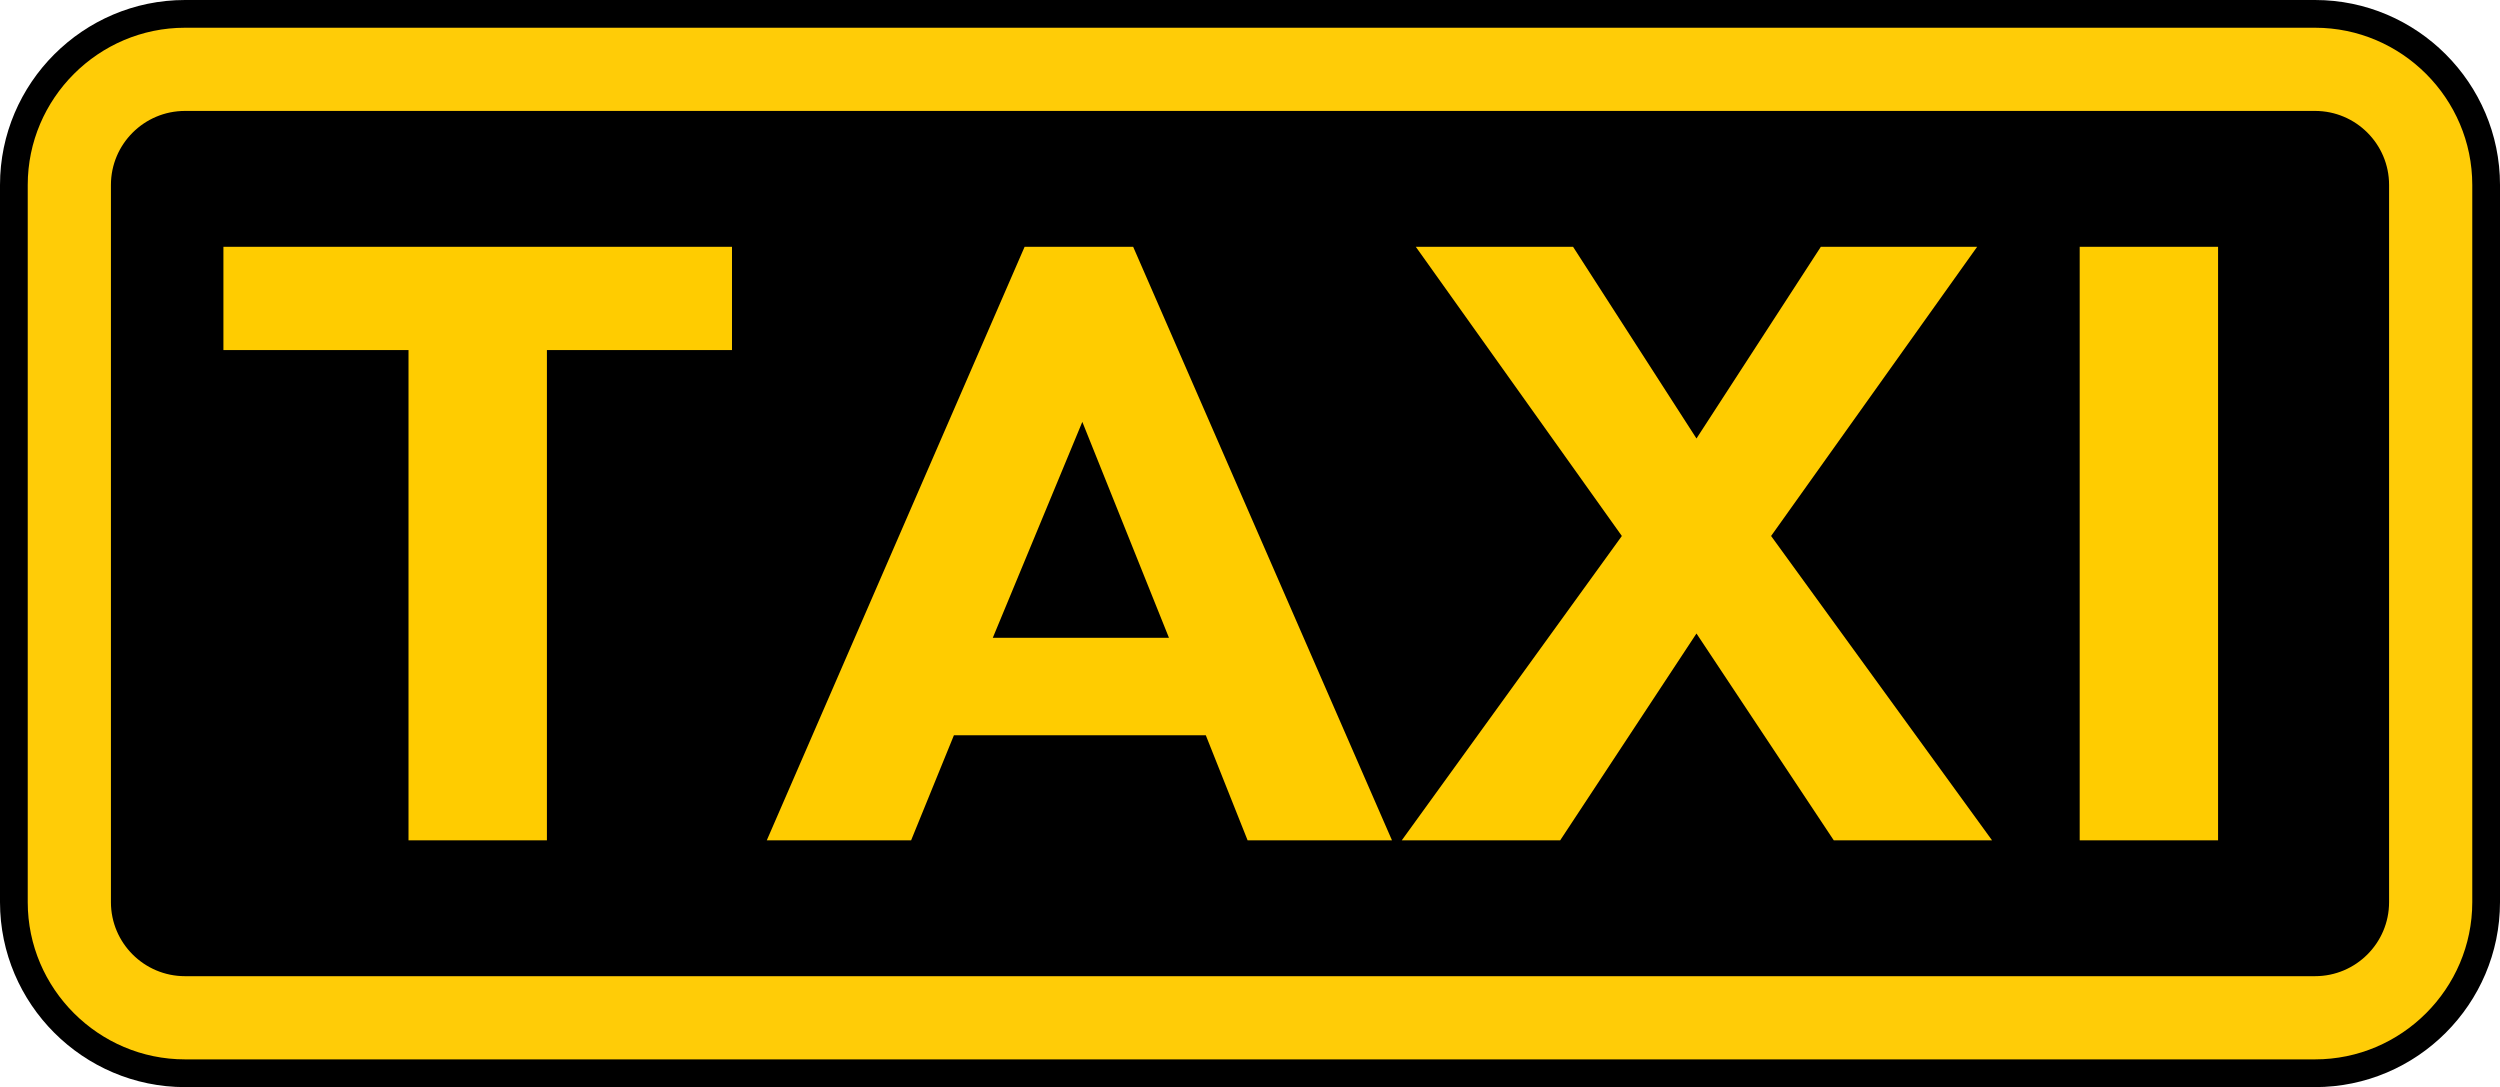
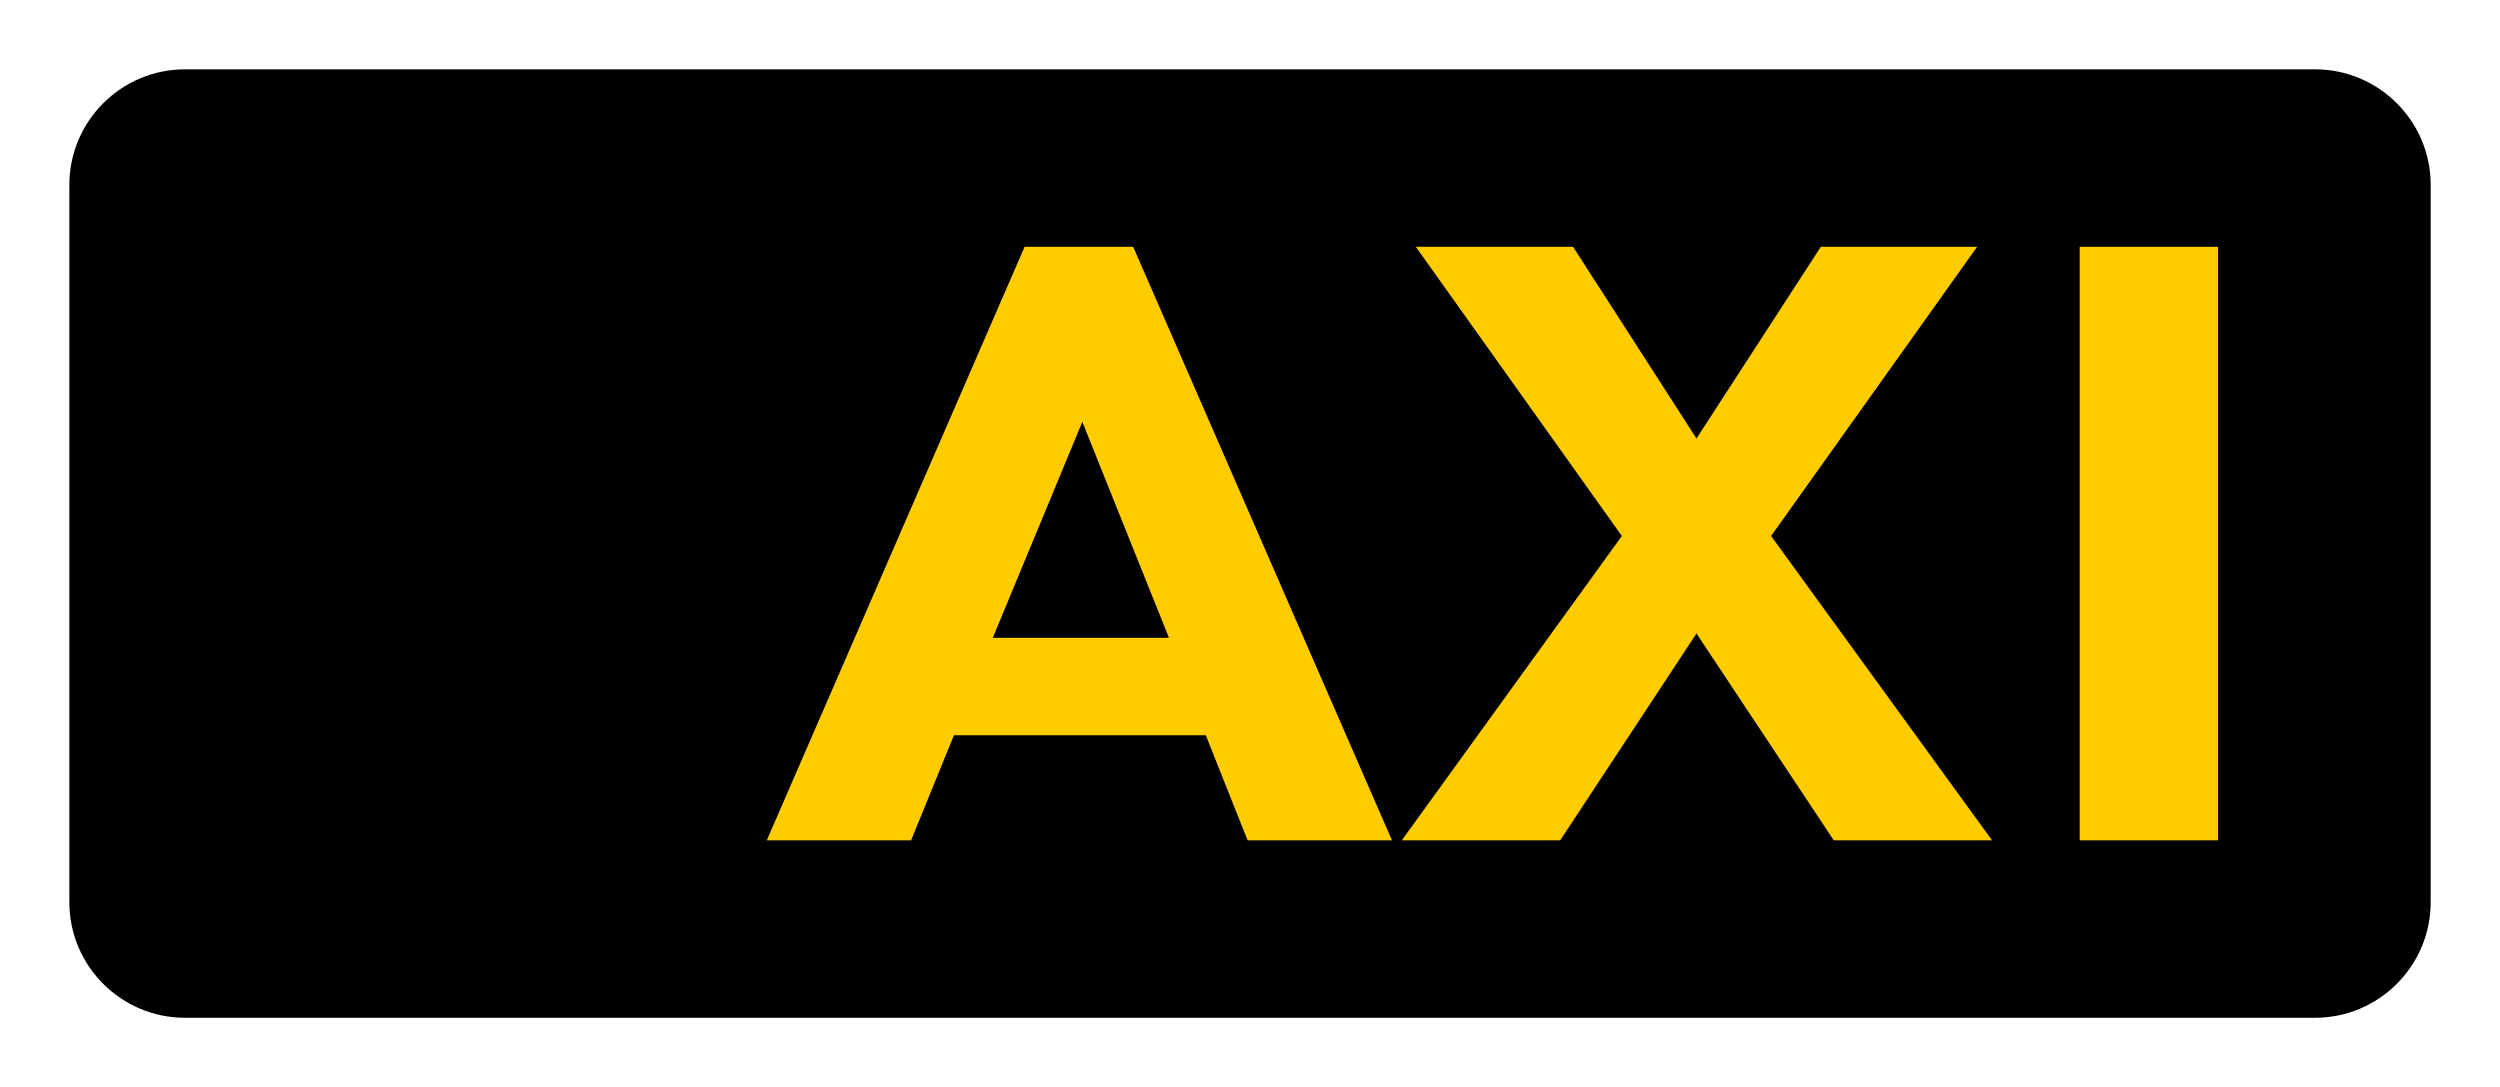
<svg xmlns="http://www.w3.org/2000/svg" version="1.1" x="0px" y="0px" width="252.679px" height="109.875px" viewBox="0 0 252.679 109.875" style="enable-background:new 0 0 252.679 109.875;" xml:space="preserve">
  <style type="text/css">
	.st0{fill:#FFCC07;stroke:#000000;stroke-width:5.606;stroke-miterlimit:10;}
	.st1{fill:#FFCC07;}
	.st2{fill:#FFCC00;}
</style>
  <defs>
</defs>
  <g>
-     <path d="M249.876,91.185c0,8.737-7.147,15.888-15.888,15.888H18.697c-8.741,0-15.894-7.15-15.894-15.888V18.691   c0-8.738,7.153-15.888,15.894-15.888h215.291c8.74,0,15.888,7.15,15.888,15.888V91.185z" />
-     <path class="st0" d="M249.876,91.185c0,8.737-7.147,15.888-15.888,15.888H18.697c-8.741,0-15.894-7.15-15.894-15.888V18.691   c0-8.738,7.153-15.888,15.894-15.888h215.291c8.74,0,15.888,7.15,15.888,15.888V91.185z" />
    <g>
      <g>
        <path d="M18.698,102.868c-6.446,0-11.69-5.241-11.69-11.683V18.691c0-6.442,5.244-11.684,11.69-11.684h215.291     c6.442,0,11.684,5.241,11.684,11.684v72.494c0,6.442-5.241,11.683-11.684,11.683H18.698z" />
-         <path class="st1" d="M233.989,11.212c4.124,0,7.479,3.355,7.479,7.479v72.494c0,4.124-3.355,7.479-7.479,7.479H18.698     c-4.128,0-7.486-3.355-7.486-7.479V18.691c0-4.124,3.358-7.479,7.486-7.479H233.989 M233.989,2.803H18.698     c-8.741,0-15.895,7.15-15.895,15.888v72.494c0,8.737,7.153,15.888,15.895,15.888h215.291c8.74,0,15.888-7.15,15.888-15.888     V18.691C249.876,9.953,242.729,2.803,233.989,2.803L233.989,2.803z" />
      </g>
      <g>
-         <path class="st2" d="M73.985,35.383H55.277v49.551H41.289V35.383H22.581V24.942h51.403V35.383z" />
        <path class="st2" d="M140.691,84.934h-14.593l-4.225-10.618h-25.46l-4.326,10.618H77.5l26.06-59.992h10.97L140.691,84.934z      M118.147,64.461l-8.755-21.822l-9.048,21.822H118.147z" />
        <path class="st2" d="M201.34,84.934h-15.997l-13.878-20.906L157.69,84.934h-16.011l22.244-30.761l-20.827-29.231h15.895     l12.475,19.376l12.57-19.376h15.799l-20.827,29.231L201.34,84.934z" />
        <path class="st2" d="M224.184,84.934h-13.986V24.942h13.986V84.934z" />
      </g>
    </g>
  </g>
</svg>